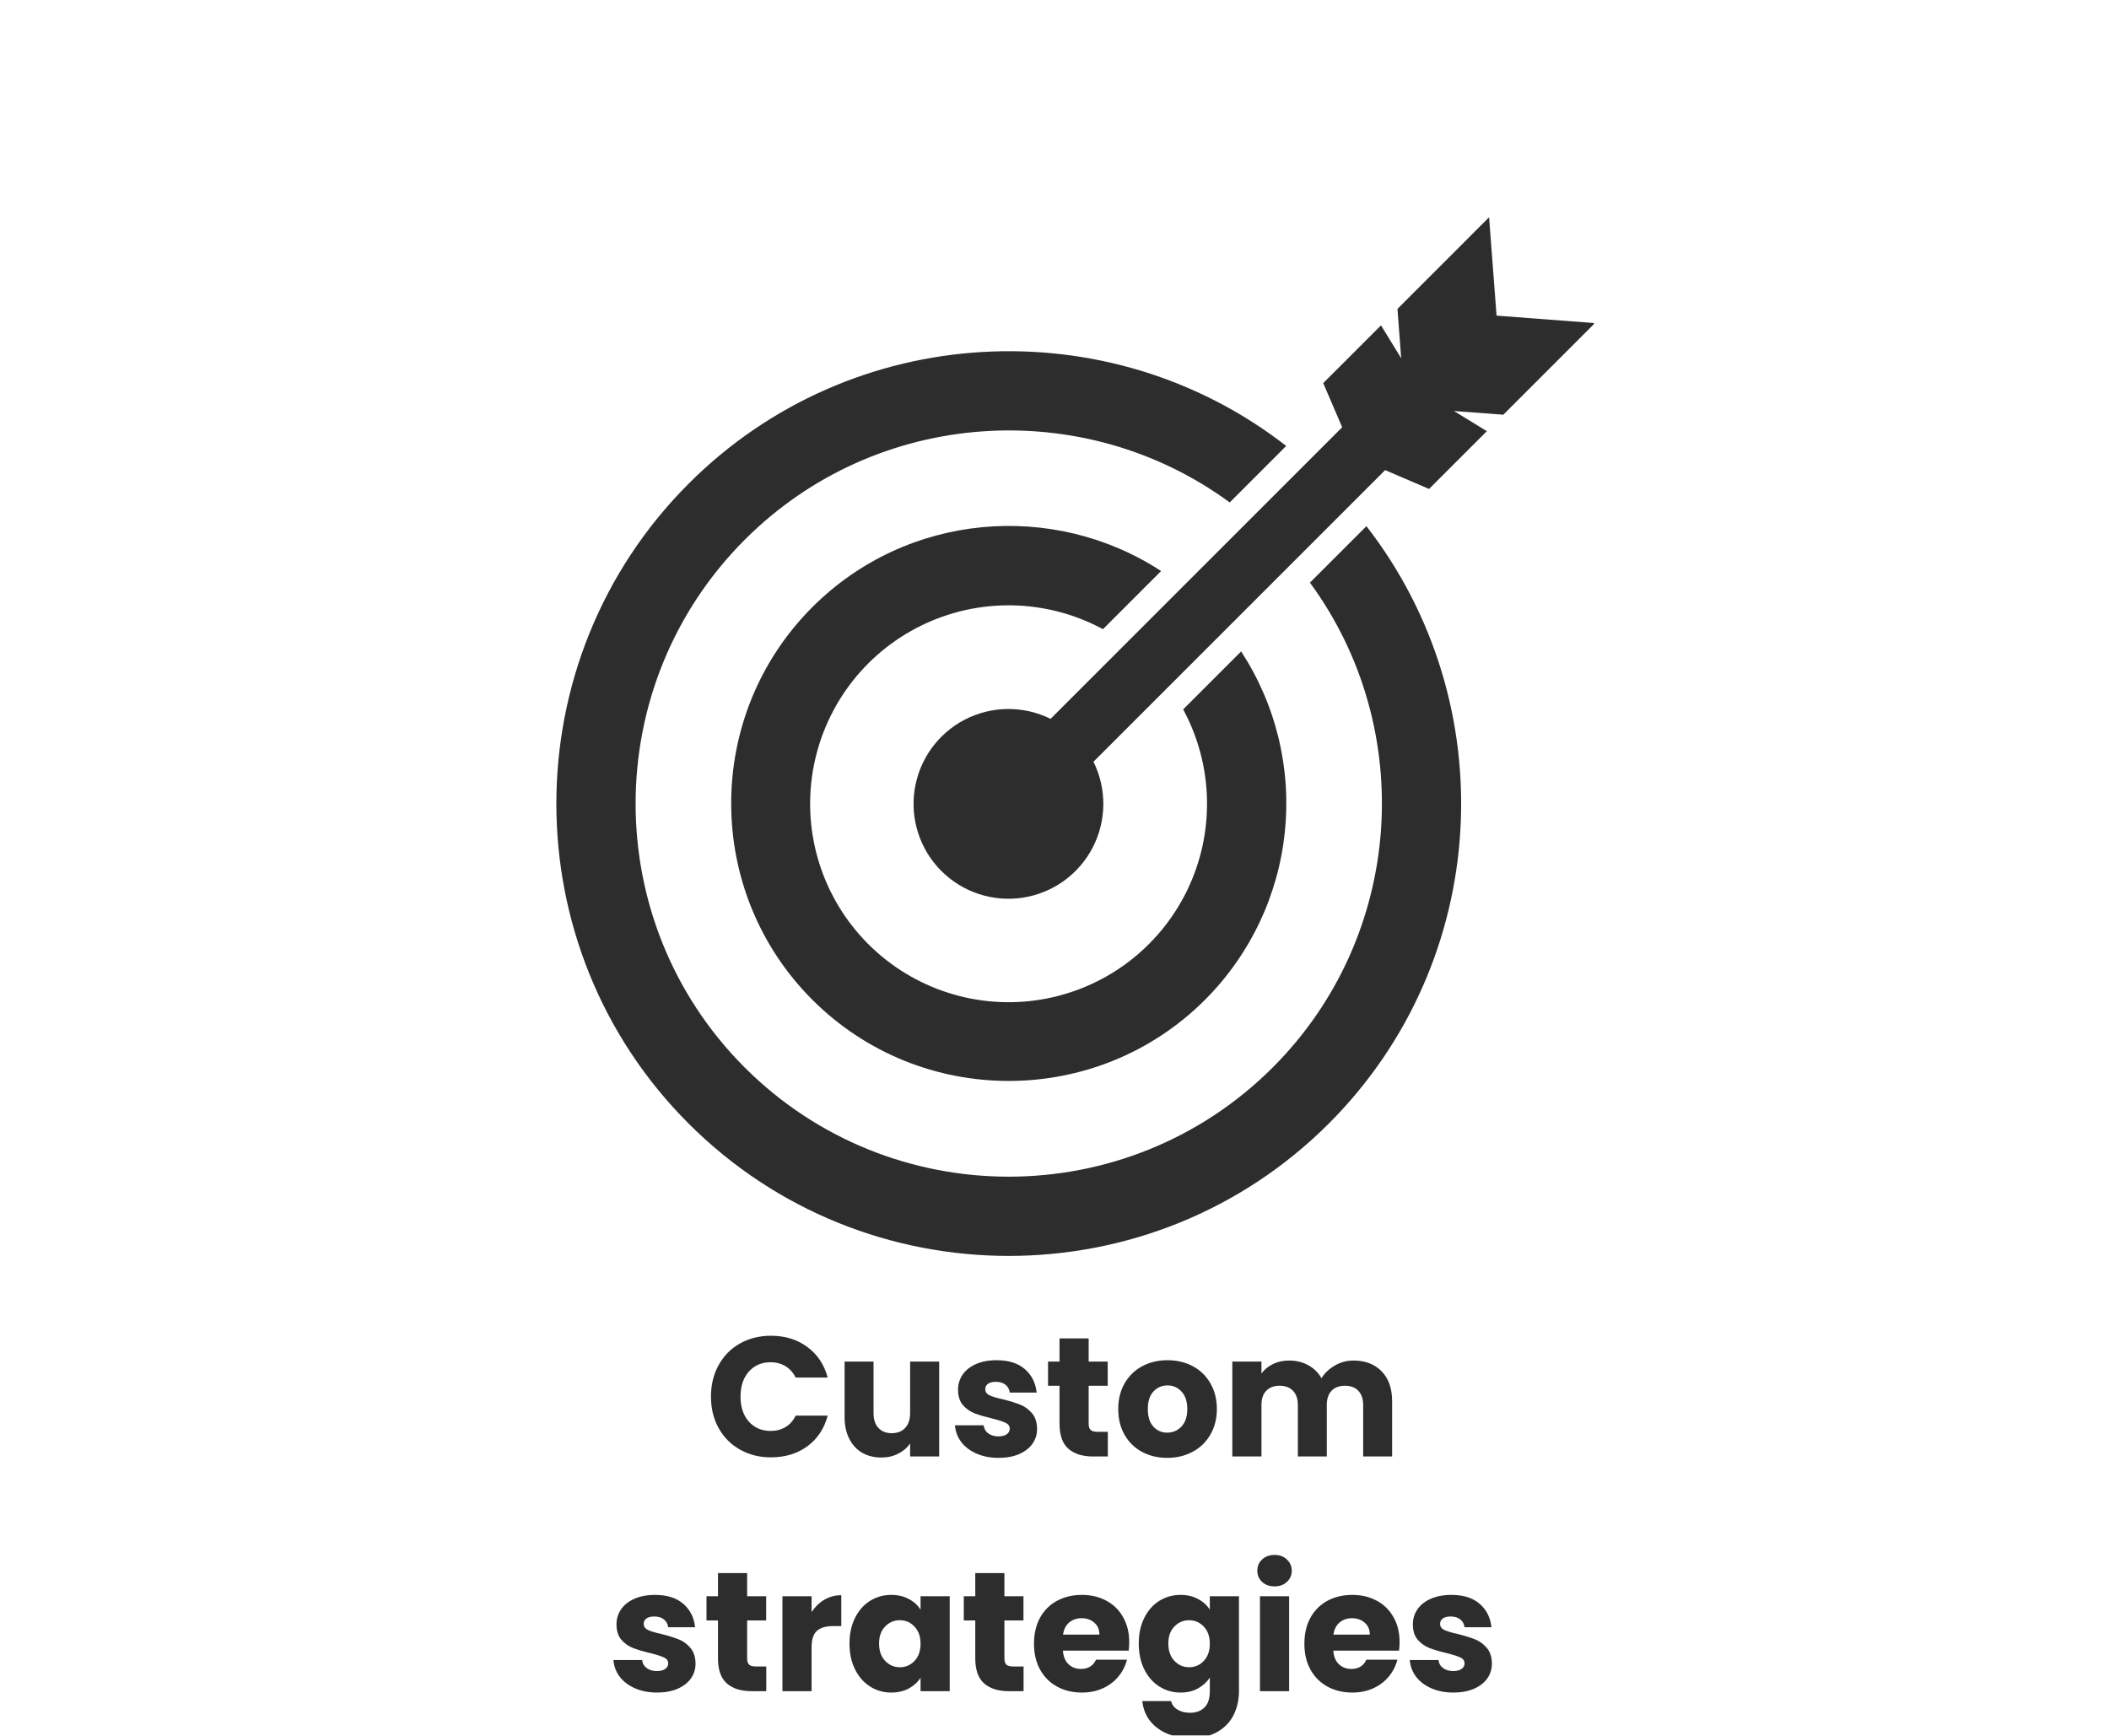
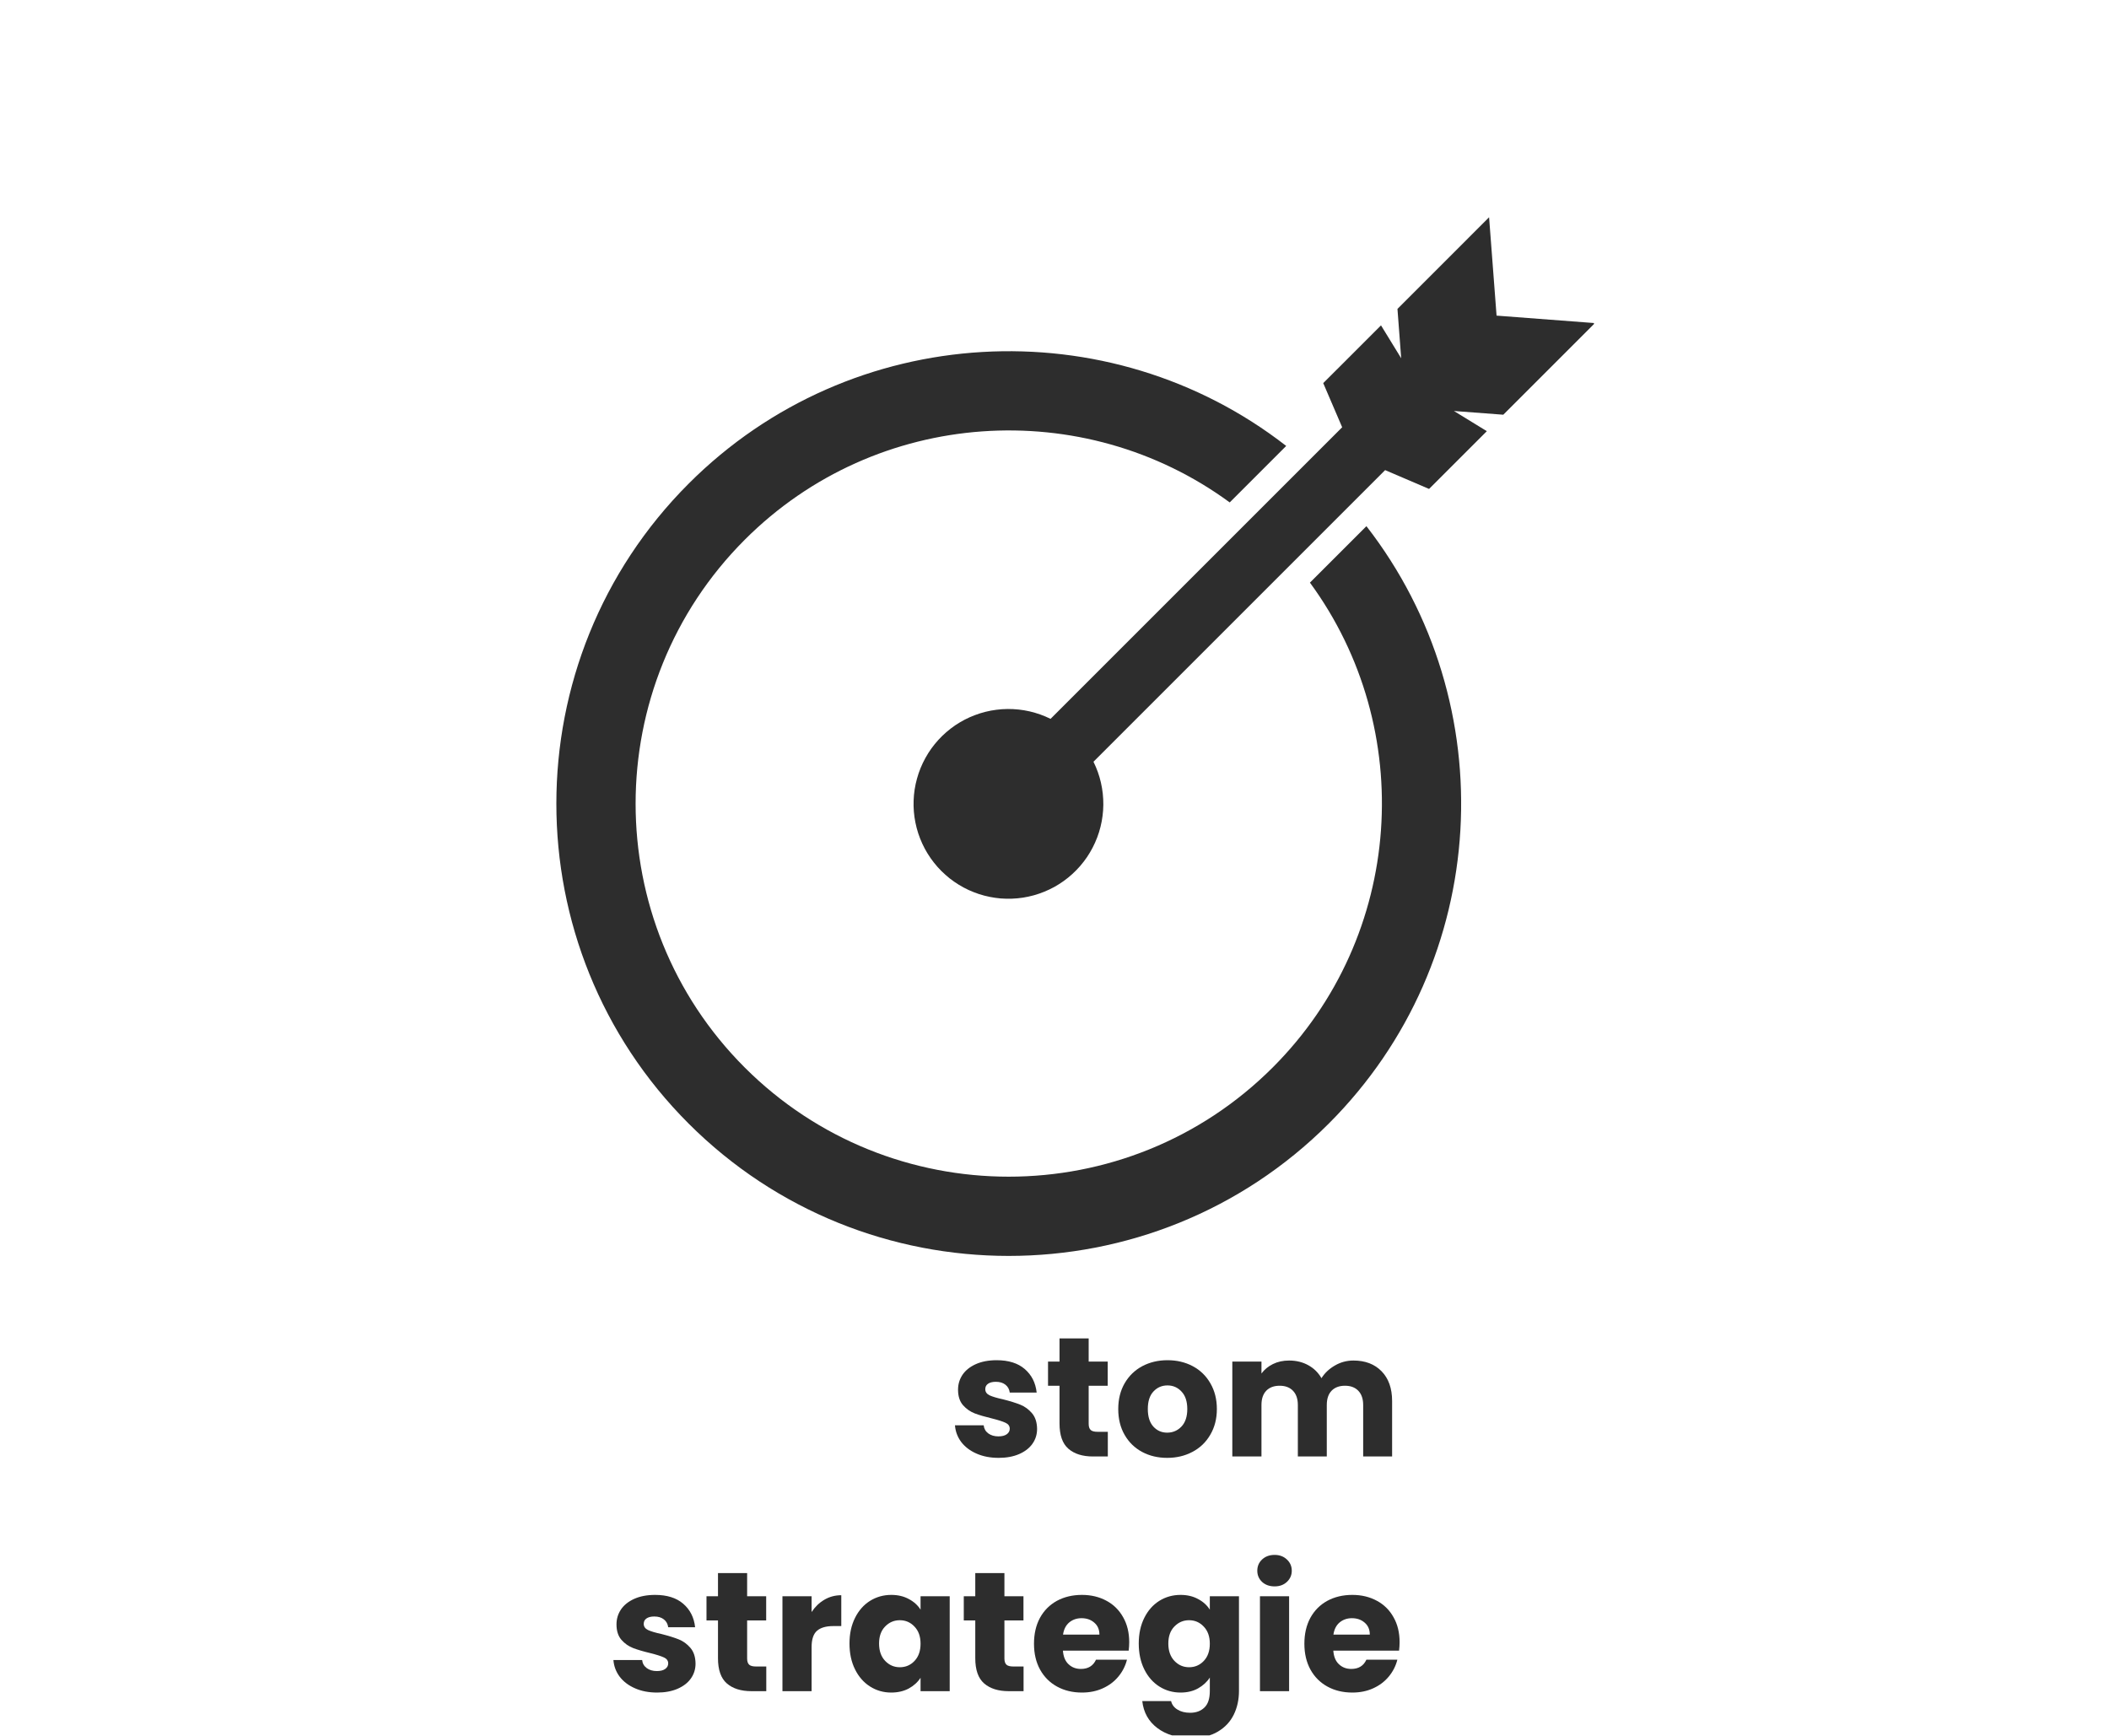
<svg xmlns="http://www.w3.org/2000/svg" width="413" zoomAndPan="magnify" viewBox="0 0 309.75 255" height="340" preserveAspectRatio="xMidYMid meet" version="1.0">
  <defs>
    <g />
    <clipPath id="932bc8f5d1">
      <path d="M 167 234 L 182 234 L 182 254.895 L 167 254.895 Z M 167 234 " clip-rule="nonzero" />
    </clipPath>
    <clipPath id="bf644bf483">
      <path d="M 134 31.914 L 234.105 31.914 L 234.105 133 L 134 133 Z M 134 31.914 " clip-rule="nonzero" />
    </clipPath>
  </defs>
  <g fill="#2d2d2d" fill-opacity="1">
    <g transform="translate(103.592, 213.93)">
      <g>
-         <path d="M 0.828 -8.797 C 0.828 -10.523 1.203 -12.066 1.953 -13.422 C 2.703 -14.785 3.742 -15.844 5.078 -16.594 C 6.422 -17.352 7.941 -17.734 9.641 -17.734 C 11.723 -17.734 13.504 -17.18 14.984 -16.078 C 16.473 -14.984 17.469 -13.488 17.969 -11.594 L 13.266 -11.594 C 12.91 -12.32 12.41 -12.879 11.766 -13.266 C 11.129 -13.648 10.406 -13.844 9.594 -13.844 C 8.281 -13.844 7.211 -13.383 6.391 -12.469 C 5.578 -11.551 5.172 -10.328 5.172 -8.797 C 5.172 -7.266 5.578 -6.039 6.391 -5.125 C 7.211 -4.207 8.281 -3.75 9.594 -3.75 C 10.406 -3.75 11.129 -3.938 11.766 -4.312 C 12.41 -4.695 12.91 -5.258 13.266 -6 L 17.969 -6 C 17.469 -4.094 16.473 -2.594 14.984 -1.5 C 13.504 -0.414 11.723 0.125 9.641 0.125 C 7.941 0.125 6.422 -0.254 5.078 -1.016 C 3.742 -1.773 2.703 -2.828 1.953 -4.172 C 1.203 -5.523 0.828 -7.066 0.828 -8.797 Z M 0.828 -8.797 " />
-       </g>
+         </g>
    </g>
  </g>
  <g fill="#2d2d2d" fill-opacity="1">
    <g transform="translate(122.624, 213.93)">
      <g>
-         <path d="M 15.312 -13.938 L 15.312 0 L 11.047 0 L 11.047 -1.906 C 10.609 -1.281 10.02 -0.781 9.281 -0.406 C 8.539 -0.031 7.723 0.156 6.828 0.156 C 5.754 0.156 4.805 -0.082 3.984 -0.562 C 3.172 -1.039 2.539 -1.727 2.094 -2.625 C 1.645 -3.52 1.422 -4.578 1.422 -5.797 L 1.422 -13.938 L 5.672 -13.938 L 5.672 -6.375 C 5.672 -5.438 5.91 -4.707 6.391 -4.188 C 6.879 -3.676 7.531 -3.422 8.344 -3.422 C 9.176 -3.422 9.832 -3.676 10.312 -4.188 C 10.801 -4.707 11.047 -5.438 11.047 -6.375 L 11.047 -13.938 Z M 15.312 -13.938 " />
-       </g>
+         </g>
    </g>
  </g>
  <g fill="#2d2d2d" fill-opacity="1">
    <g transform="translate(139.458, 213.93)">
      <g>
        <path d="M 7.219 0.203 C 6 0.203 4.914 -0.004 3.969 -0.422 C 3.02 -0.836 2.27 -1.406 1.719 -2.125 C 1.176 -2.852 0.867 -3.672 0.797 -4.578 L 5.016 -4.578 C 5.066 -4.086 5.289 -3.691 5.688 -3.391 C 6.094 -3.098 6.586 -2.953 7.172 -2.953 C 7.703 -2.953 8.113 -3.055 8.406 -3.266 C 8.695 -3.473 8.844 -3.742 8.844 -4.078 C 8.844 -4.473 8.633 -4.766 8.219 -4.953 C 7.801 -5.148 7.129 -5.363 6.203 -5.594 C 5.203 -5.832 4.367 -6.078 3.703 -6.328 C 3.035 -6.586 2.457 -6.992 1.969 -7.547 C 1.488 -8.109 1.25 -8.863 1.25 -9.812 C 1.25 -10.613 1.469 -11.344 1.906 -12 C 2.352 -12.656 3.004 -13.176 3.859 -13.562 C 4.711 -13.945 5.734 -14.141 6.922 -14.141 C 8.672 -14.141 10.047 -13.707 11.047 -12.844 C 12.055 -11.977 12.641 -10.828 12.797 -9.391 L 8.844 -9.391 C 8.781 -9.879 8.566 -10.266 8.203 -10.547 C 7.848 -10.828 7.379 -10.969 6.797 -10.969 C 6.297 -10.969 5.91 -10.867 5.641 -10.672 C 5.379 -10.484 5.25 -10.223 5.25 -9.891 C 5.25 -9.492 5.457 -9.191 5.875 -8.984 C 6.301 -8.785 6.969 -8.586 7.875 -8.391 C 8.906 -8.129 9.742 -7.867 10.391 -7.609 C 11.047 -7.348 11.617 -6.93 12.109 -6.359 C 12.598 -5.785 12.848 -5.016 12.859 -4.047 C 12.859 -3.234 12.629 -2.504 12.172 -1.859 C 11.723 -1.223 11.066 -0.719 10.203 -0.344 C 9.348 0.02 8.352 0.203 7.219 0.203 Z M 7.219 0.203 " />
      </g>
    </g>
  </g>
  <g fill="#2d2d2d" fill-opacity="1">
    <g transform="translate(153.394, 213.93)">
      <g>
        <path d="M 9.312 -3.625 L 9.312 0 L 7.141 0 C 5.598 0 4.391 -0.379 3.516 -1.141 C 2.648 -1.898 2.219 -3.133 2.219 -4.844 L 2.219 -10.391 L 0.531 -10.391 L 0.531 -13.938 L 2.219 -13.938 L 2.219 -17.344 L 6.5 -17.344 L 6.5 -13.938 L 9.297 -13.938 L 9.297 -10.391 L 6.5 -10.391 L 6.5 -4.797 C 6.5 -4.379 6.598 -4.078 6.797 -3.891 C 6.992 -3.711 7.328 -3.625 7.797 -3.625 Z M 9.312 -3.625 " />
      </g>
    </g>
  </g>
  <g fill="#2d2d2d" fill-opacity="1">
    <g transform="translate(163.534, 213.93)">
      <g>
        <path d="M 7.891 0.203 C 6.523 0.203 5.297 -0.086 4.203 -0.672 C 3.117 -1.254 2.266 -2.086 1.641 -3.172 C 1.016 -4.254 0.703 -5.52 0.703 -6.969 C 0.703 -8.406 1.016 -9.664 1.641 -10.75 C 2.273 -11.844 3.141 -12.68 4.234 -13.266 C 5.336 -13.848 6.57 -14.141 7.938 -14.141 C 9.312 -14.141 10.547 -13.848 11.641 -13.266 C 12.742 -12.68 13.609 -11.844 14.234 -10.75 C 14.867 -9.664 15.188 -8.406 15.188 -6.969 C 15.188 -5.539 14.863 -4.281 14.219 -3.188 C 13.582 -2.094 12.707 -1.254 11.594 -0.672 C 10.488 -0.086 9.254 0.203 7.891 0.203 Z M 7.891 -3.5 C 8.711 -3.5 9.41 -3.797 9.984 -4.391 C 10.555 -4.992 10.844 -5.852 10.844 -6.969 C 10.844 -8.082 10.562 -8.938 10 -9.531 C 9.445 -10.133 8.758 -10.438 7.938 -10.438 C 7.113 -10.438 6.426 -10.141 5.875 -9.547 C 5.32 -8.961 5.047 -8.102 5.047 -6.969 C 5.047 -5.852 5.316 -4.992 5.859 -4.391 C 6.398 -3.797 7.078 -3.5 7.891 -3.5 Z M 7.891 -3.5 " />
      </g>
    </g>
  </g>
  <g fill="#2d2d2d" fill-opacity="1">
    <g transform="translate(179.444, 213.93)">
      <g>
        <path d="M 19.344 -14.094 C 21.07 -14.094 22.445 -13.566 23.469 -12.516 C 24.5 -11.461 25.016 -10.004 25.016 -8.141 L 25.016 0 L 20.766 0 L 20.766 -7.562 C 20.766 -8.469 20.523 -9.164 20.047 -9.656 C 19.578 -10.145 18.926 -10.391 18.094 -10.391 C 17.258 -10.391 16.602 -10.145 16.125 -9.656 C 15.656 -9.164 15.422 -8.469 15.422 -7.562 L 15.422 0 L 11.172 0 L 11.172 -7.562 C 11.172 -8.469 10.93 -9.164 10.453 -9.656 C 9.984 -10.145 9.332 -10.391 8.5 -10.391 C 7.664 -10.391 7.008 -10.145 6.531 -9.656 C 6.062 -9.164 5.828 -8.469 5.828 -7.562 L 5.828 0 L 1.547 0 L 1.547 -13.938 L 5.828 -13.938 L 5.828 -12.188 C 6.254 -12.77 6.816 -13.234 7.516 -13.578 C 8.211 -13.922 9.004 -14.094 9.891 -14.094 C 10.941 -14.094 11.879 -13.863 12.703 -13.406 C 13.523 -12.957 14.172 -12.32 14.641 -11.5 C 15.117 -12.258 15.773 -12.879 16.609 -13.359 C 17.441 -13.848 18.352 -14.094 19.344 -14.094 Z M 19.344 -14.094 " />
      </g>
    </g>
  </g>
  <g fill="#2d2d2d" fill-opacity="1">
    <g transform="translate(89.295, 248.402)">
      <g>
        <path d="M 7.219 0.203 C 6 0.203 4.914 -0.004 3.969 -0.422 C 3.02 -0.836 2.27 -1.406 1.719 -2.125 C 1.176 -2.852 0.867 -3.672 0.797 -4.578 L 5.016 -4.578 C 5.066 -4.086 5.289 -3.691 5.688 -3.391 C 6.094 -3.098 6.586 -2.953 7.172 -2.953 C 7.703 -2.953 8.113 -3.055 8.406 -3.266 C 8.695 -3.473 8.844 -3.742 8.844 -4.078 C 8.844 -4.473 8.633 -4.766 8.219 -4.953 C 7.801 -5.148 7.129 -5.363 6.203 -5.594 C 5.203 -5.832 4.367 -6.078 3.703 -6.328 C 3.035 -6.586 2.457 -6.992 1.969 -7.547 C 1.488 -8.109 1.25 -8.863 1.25 -9.812 C 1.25 -10.613 1.469 -11.344 1.906 -12 C 2.352 -12.656 3.004 -13.176 3.859 -13.562 C 4.711 -13.945 5.734 -14.141 6.922 -14.141 C 8.672 -14.141 10.047 -13.707 11.047 -12.844 C 12.055 -11.977 12.641 -10.828 12.797 -9.391 L 8.844 -9.391 C 8.781 -9.879 8.566 -10.266 8.203 -10.547 C 7.848 -10.828 7.379 -10.969 6.797 -10.969 C 6.297 -10.969 5.91 -10.867 5.641 -10.672 C 5.379 -10.484 5.25 -10.223 5.25 -9.891 C 5.25 -9.492 5.457 -9.191 5.875 -8.984 C 6.301 -8.785 6.969 -8.586 7.875 -8.391 C 8.906 -8.129 9.742 -7.867 10.391 -7.609 C 11.047 -7.348 11.617 -6.93 12.109 -6.359 C 12.598 -5.785 12.848 -5.016 12.859 -4.047 C 12.859 -3.234 12.629 -2.504 12.172 -1.859 C 11.723 -1.223 11.066 -0.719 10.203 -0.344 C 9.348 0.02 8.352 0.203 7.219 0.203 Z M 7.219 0.203 " />
      </g>
    </g>
  </g>
  <g fill="#2d2d2d" fill-opacity="1">
    <g transform="translate(103.232, 248.402)">
      <g>
        <path d="M 9.312 -3.625 L 9.312 0 L 7.141 0 C 5.598 0 4.391 -0.379 3.516 -1.141 C 2.648 -1.898 2.219 -3.133 2.219 -4.844 L 2.219 -10.391 L 0.531 -10.391 L 0.531 -13.938 L 2.219 -13.938 L 2.219 -17.344 L 6.5 -17.344 L 6.5 -13.938 L 9.297 -13.938 L 9.297 -10.391 L 6.5 -10.391 L 6.5 -4.797 C 6.5 -4.379 6.598 -4.078 6.797 -3.891 C 6.992 -3.711 7.328 -3.625 7.797 -3.625 Z M 9.312 -3.625 " />
      </g>
    </g>
  </g>
  <g fill="#2d2d2d" fill-opacity="1">
    <g transform="translate(113.372, 248.402)">
      <g>
        <path d="M 5.828 -11.625 C 6.328 -12.383 6.945 -12.984 7.688 -13.422 C 8.438 -13.867 9.27 -14.094 10.188 -14.094 L 10.188 -9.562 L 9.016 -9.562 C 7.953 -9.562 7.156 -9.332 6.625 -8.875 C 6.094 -8.414 5.828 -7.613 5.828 -6.469 L 5.828 0 L 1.547 0 L 1.547 -13.938 L 5.828 -13.938 Z M 5.828 -11.625 " />
      </g>
    </g>
  </g>
  <g fill="#2d2d2d" fill-opacity="1">
    <g transform="translate(124.062, 248.402)">
      <g>
        <path d="M 0.703 -7 C 0.703 -8.426 0.973 -9.68 1.516 -10.766 C 2.055 -11.848 2.789 -12.68 3.719 -13.266 C 4.656 -13.848 5.695 -14.141 6.844 -14.141 C 7.82 -14.141 8.68 -13.938 9.422 -13.531 C 10.172 -13.133 10.742 -12.613 11.141 -11.969 L 11.141 -13.938 L 15.422 -13.938 L 15.422 0 L 11.141 0 L 11.141 -1.969 C 10.723 -1.32 10.145 -0.797 9.406 -0.391 C 8.664 0.004 7.805 0.203 6.828 0.203 C 5.691 0.203 4.656 -0.094 3.719 -0.688 C 2.789 -1.281 2.055 -2.117 1.516 -3.203 C 0.973 -4.297 0.703 -5.562 0.703 -7 Z M 11.141 -6.969 C 11.141 -8.031 10.844 -8.867 10.25 -9.484 C 9.664 -10.109 8.945 -10.422 8.094 -10.422 C 7.25 -10.422 6.531 -10.113 5.938 -9.5 C 5.344 -8.895 5.047 -8.062 5.047 -7 C 5.047 -5.926 5.344 -5.078 5.938 -4.453 C 6.531 -3.828 7.25 -3.516 8.094 -3.516 C 8.945 -3.516 9.664 -3.82 10.25 -4.438 C 10.844 -5.062 11.141 -5.906 11.141 -6.969 Z M 11.141 -6.969 " />
      </g>
    </g>
  </g>
  <g fill="#2d2d2d" fill-opacity="1">
    <g transform="translate(141.02, 248.402)">
      <g>
        <path d="M 9.312 -3.625 L 9.312 0 L 7.141 0 C 5.598 0 4.391 -0.379 3.516 -1.141 C 2.648 -1.898 2.219 -3.133 2.219 -4.844 L 2.219 -10.391 L 0.531 -10.391 L 0.531 -13.938 L 2.219 -13.938 L 2.219 -17.344 L 6.5 -17.344 L 6.5 -13.938 L 9.297 -13.938 L 9.297 -10.391 L 6.5 -10.391 L 6.5 -4.797 C 6.5 -4.379 6.598 -4.078 6.797 -3.891 C 6.992 -3.711 7.328 -3.625 7.797 -3.625 Z M 9.312 -3.625 " />
      </g>
    </g>
  </g>
  <g fill="#2d2d2d" fill-opacity="1">
    <g transform="translate(151.16, 248.402)">
      <g>
        <path d="M 14.688 -7.203 C 14.688 -6.797 14.66 -6.379 14.609 -5.953 L 4.953 -5.953 C 5.016 -5.078 5.289 -4.41 5.781 -3.953 C 6.27 -3.492 6.875 -3.266 7.594 -3.266 C 8.656 -3.266 9.395 -3.719 9.812 -4.625 L 14.359 -4.625 C 14.129 -3.707 13.707 -2.879 13.094 -2.141 C 12.488 -1.41 11.727 -0.836 10.812 -0.422 C 9.895 -0.004 8.875 0.203 7.75 0.203 C 6.383 0.203 5.164 -0.086 4.094 -0.672 C 3.031 -1.254 2.195 -2.086 1.594 -3.172 C 1 -4.254 0.703 -5.52 0.703 -6.969 C 0.703 -8.414 0.992 -9.68 1.578 -10.766 C 2.172 -11.848 3 -12.68 4.062 -13.266 C 5.133 -13.848 6.363 -14.141 7.75 -14.141 C 9.094 -14.141 10.289 -13.852 11.344 -13.281 C 12.395 -12.719 13.211 -11.91 13.797 -10.859 C 14.391 -9.816 14.688 -8.598 14.688 -7.203 Z M 10.312 -8.312 C 10.312 -9.051 10.062 -9.633 9.562 -10.062 C 9.062 -10.5 8.438 -10.719 7.688 -10.719 C 6.977 -10.719 6.375 -10.508 5.875 -10.094 C 5.383 -9.676 5.082 -9.082 4.969 -8.312 Z M 10.312 -8.312 " />
      </g>
    </g>
  </g>
  <g clip-path="url(#932bc8f5d1)">
    <g fill="#2d2d2d" fill-opacity="1">
      <g transform="translate(166.546, 248.402)">
        <g>
          <path d="M 6.844 -14.141 C 7.82 -14.141 8.68 -13.938 9.422 -13.531 C 10.172 -13.133 10.742 -12.613 11.141 -11.969 L 11.141 -13.938 L 15.422 -13.938 L 15.422 -0.031 C 15.422 1.258 15.164 2.422 14.656 3.453 C 14.145 4.492 13.367 5.32 12.328 5.938 C 11.285 6.562 9.988 6.875 8.438 6.875 C 6.375 6.875 4.703 6.383 3.422 5.406 C 2.141 4.438 1.406 3.117 1.219 1.453 L 5.453 1.453 C 5.578 1.984 5.891 2.398 6.391 2.703 C 6.891 3.016 7.508 3.172 8.25 3.172 C 9.125 3.172 9.82 2.914 10.344 2.406 C 10.875 1.906 11.141 1.094 11.141 -0.031 L 11.141 -2 C 10.723 -1.352 10.145 -0.82 9.406 -0.406 C 8.676 0 7.82 0.203 6.844 0.203 C 5.695 0.203 4.656 -0.094 3.719 -0.688 C 2.789 -1.281 2.055 -2.117 1.516 -3.203 C 0.973 -4.297 0.703 -5.562 0.703 -7 C 0.703 -8.426 0.973 -9.68 1.516 -10.766 C 2.055 -11.848 2.789 -12.68 3.719 -13.266 C 4.656 -13.848 5.695 -14.141 6.844 -14.141 Z M 11.141 -6.969 C 11.141 -8.031 10.844 -8.867 10.25 -9.484 C 9.664 -10.109 8.945 -10.422 8.094 -10.422 C 7.25 -10.422 6.531 -10.113 5.938 -9.5 C 5.344 -8.895 5.047 -8.062 5.047 -7 C 5.047 -5.926 5.344 -5.078 5.938 -4.453 C 6.531 -3.828 7.25 -3.516 8.094 -3.516 C 8.945 -3.516 9.664 -3.82 10.25 -4.438 C 10.844 -5.062 11.141 -5.906 11.141 -6.969 Z M 11.141 -6.969 " />
        </g>
      </g>
    </g>
  </g>
  <g fill="#2d2d2d" fill-opacity="1">
    <g transform="translate(183.504, 248.402)">
      <g>
        <path d="M 3.703 -15.391 C 2.953 -15.391 2.336 -15.609 1.859 -16.047 C 1.391 -16.492 1.156 -17.039 1.156 -17.688 C 1.156 -18.352 1.391 -18.906 1.859 -19.344 C 2.336 -19.789 2.953 -20.016 3.703 -20.016 C 4.43 -20.016 5.031 -19.789 5.5 -19.344 C 5.977 -18.906 6.219 -18.352 6.219 -17.688 C 6.219 -17.039 5.977 -16.492 5.5 -16.047 C 5.031 -15.609 4.43 -15.391 3.703 -15.391 Z M 5.828 -13.938 L 5.828 0 L 1.547 0 L 1.547 -13.938 Z M 5.828 -13.938 " />
      </g>
    </g>
  </g>
  <g fill="#2d2d2d" fill-opacity="1">
    <g transform="translate(190.872, 248.402)">
      <g>
        <path d="M 14.688 -7.203 C 14.688 -6.797 14.66 -6.379 14.609 -5.953 L 4.953 -5.953 C 5.016 -5.078 5.289 -4.41 5.781 -3.953 C 6.27 -3.492 6.875 -3.266 7.594 -3.266 C 8.656 -3.266 9.395 -3.719 9.812 -4.625 L 14.359 -4.625 C 14.129 -3.707 13.707 -2.879 13.094 -2.141 C 12.488 -1.41 11.727 -0.836 10.812 -0.422 C 9.895 -0.004 8.875 0.203 7.75 0.203 C 6.383 0.203 5.164 -0.086 4.094 -0.672 C 3.031 -1.254 2.195 -2.086 1.594 -3.172 C 1 -4.254 0.703 -5.52 0.703 -6.969 C 0.703 -8.414 0.992 -9.68 1.578 -10.766 C 2.172 -11.848 3 -12.68 4.062 -13.266 C 5.133 -13.848 6.363 -14.141 7.75 -14.141 C 9.094 -14.141 10.289 -13.852 11.344 -13.281 C 12.395 -12.719 13.211 -11.91 13.797 -10.859 C 14.391 -9.816 14.688 -8.598 14.688 -7.203 Z M 10.312 -8.312 C 10.312 -9.051 10.062 -9.633 9.562 -10.062 C 9.062 -10.5 8.438 -10.719 7.688 -10.719 C 6.977 -10.719 6.375 -10.508 5.875 -10.094 C 5.383 -9.676 5.082 -9.082 4.969 -8.312 Z M 10.312 -8.312 " />
      </g>
    </g>
  </g>
  <g fill="#2d2d2d" fill-opacity="1">
    <g transform="translate(206.257, 248.402)">
      <g>
-         <path d="M 7.219 0.203 C 6 0.203 4.914 -0.004 3.969 -0.422 C 3.02 -0.836 2.27 -1.406 1.719 -2.125 C 1.176 -2.852 0.867 -3.672 0.797 -4.578 L 5.016 -4.578 C 5.066 -4.086 5.289 -3.691 5.688 -3.391 C 6.094 -3.098 6.586 -2.953 7.172 -2.953 C 7.703 -2.953 8.113 -3.055 8.406 -3.266 C 8.695 -3.473 8.844 -3.742 8.844 -4.078 C 8.844 -4.473 8.633 -4.766 8.219 -4.953 C 7.801 -5.148 7.129 -5.363 6.203 -5.594 C 5.203 -5.832 4.367 -6.078 3.703 -6.328 C 3.035 -6.586 2.457 -6.992 1.969 -7.547 C 1.488 -8.109 1.25 -8.863 1.25 -9.812 C 1.25 -10.613 1.469 -11.344 1.906 -12 C 2.352 -12.656 3.004 -13.176 3.859 -13.562 C 4.711 -13.945 5.734 -14.141 6.922 -14.141 C 8.672 -14.141 10.047 -13.707 11.047 -12.844 C 12.055 -11.977 12.641 -10.828 12.797 -9.391 L 8.844 -9.391 C 8.781 -9.879 8.566 -10.266 8.203 -10.547 C 7.848 -10.828 7.379 -10.969 6.797 -10.969 C 6.297 -10.969 5.91 -10.867 5.641 -10.672 C 5.379 -10.484 5.25 -10.223 5.25 -9.891 C 5.25 -9.492 5.457 -9.191 5.875 -8.984 C 6.301 -8.785 6.969 -8.586 7.875 -8.391 C 8.906 -8.129 9.742 -7.867 10.391 -7.609 C 11.047 -7.348 11.617 -6.93 12.109 -6.359 C 12.598 -5.785 12.848 -5.016 12.859 -4.047 C 12.859 -3.234 12.629 -2.504 12.172 -1.859 C 11.723 -1.223 11.066 -0.719 10.203 -0.344 C 9.348 0.02 8.352 0.203 7.219 0.203 Z M 7.219 0.203 " />
-       </g>
+         </g>
    </g>
  </g>
  <path fill="#2d2d2d" d="M 192.391 85.578 C 208.129 107.027 206.289 137.426 186.926 156.789 C 165.535 178.18 130.766 178.18 109.371 156.789 C 88.008 135.422 88.008 100.652 109.398 79.262 C 128.762 59.898 159.16 58.059 180.609 73.797 L 188.906 65.5 C 162.898 45.262 125.082 47.102 101.16 71.023 C 75.234 96.945 75.234 139.129 101.133 165.027 C 127.059 190.953 169.242 190.953 195.164 165.027 C 219.086 141.105 220.926 103.344 200.688 77.285 Z M 192.391 85.578 " fill-opacity="1" fill-rule="nonzero" />
-   <path fill="#2d2d2d" d="M 161.992 92.414 L 170.531 83.875 C 154.715 73.547 133.211 75.277 119.312 89.176 C 103.414 105.074 103.414 130.945 119.312 146.848 C 135.215 162.746 161.086 162.746 176.984 146.848 C 177.805 146.027 178.59 145.172 179.336 144.285 C 180.082 143.398 180.789 142.48 181.457 141.531 C 182.129 140.582 182.754 139.609 183.34 138.605 C 183.926 137.605 184.469 136.582 184.965 135.535 C 185.465 134.488 185.918 133.418 186.324 132.332 C 186.73 131.246 187.09 130.145 187.406 129.027 C 187.719 127.914 187.984 126.785 188.199 125.645 C 188.418 124.504 188.586 123.359 188.707 122.203 C 188.824 121.051 188.895 119.895 188.918 118.734 C 188.938 117.574 188.91 116.418 188.832 115.258 C 188.754 114.102 188.625 112.949 188.449 111.805 C 188.273 110.656 188.051 109.52 187.777 108.391 C 187.504 107.266 187.184 106.152 186.816 105.051 C 186.449 103.949 186.035 102.867 185.574 101.805 C 185.113 100.738 184.609 99.695 184.059 98.672 C 183.512 97.652 182.918 96.656 182.285 95.684 L 173.773 104.195 C 174.047 104.703 174.305 105.219 174.551 105.742 C 174.793 106.266 175.023 106.797 175.234 107.336 C 175.445 107.871 175.645 108.414 175.824 108.961 C 176.004 109.512 176.168 110.066 176.312 110.621 C 176.461 111.18 176.594 111.742 176.707 112.309 C 176.82 112.875 176.918 113.445 176.996 114.016 C 177.078 114.59 177.141 115.16 177.188 115.738 C 177.23 116.312 177.262 116.891 177.273 117.465 C 177.285 118.043 177.277 118.621 177.254 119.199 C 177.234 119.773 177.195 120.352 177.137 120.926 C 177.078 121.5 177.008 122.074 176.914 122.645 C 176.824 123.215 176.715 123.781 176.594 124.344 C 176.469 124.906 176.328 125.469 176.168 126.023 C 176.012 126.578 175.836 127.129 175.645 127.672 C 175.457 128.219 175.25 128.758 175.027 129.289 C 174.805 129.824 174.566 130.348 174.312 130.867 C 174.059 131.387 173.789 131.898 173.504 132.398 C 173.223 132.902 172.922 133.395 172.609 133.879 C 172.297 134.367 171.969 134.84 171.625 135.305 C 171.285 135.773 170.93 136.227 170.562 136.672 C 170.191 137.113 169.809 137.547 169.414 137.969 C 169.02 138.391 168.613 138.801 168.195 139.199 C 167.777 139.598 167.348 139.98 166.906 140.352 C 166.465 140.723 166.012 141.082 165.547 141.43 C 165.086 141.773 164.613 142.105 164.129 142.422 C 163.648 142.738 163.156 143.039 162.656 143.328 C 162.152 143.617 161.645 143.887 161.129 144.145 C 160.613 144.402 160.09 144.645 159.559 144.871 C 159.027 145.098 158.488 145.309 157.945 145.504 C 157.402 145.695 156.852 145.875 156.297 146.035 C 155.742 146.199 155.184 146.344 154.621 146.473 C 154.059 146.602 153.492 146.711 152.922 146.809 C 152.352 146.902 151.781 146.98 151.207 147.043 C 150.633 147.102 150.059 147.145 149.48 147.172 C 148.902 147.199 148.328 147.211 147.75 147.203 C 147.172 147.195 146.598 147.168 146.02 147.129 C 145.445 147.086 144.871 147.027 144.297 146.953 C 143.727 146.875 143.156 146.781 142.59 146.672 C 142.023 146.562 141.457 146.438 140.898 146.293 C 140.34 146.148 139.785 145.992 139.234 145.812 C 138.688 145.637 138.141 145.445 137.602 145.238 C 137.066 145.027 136.531 144.805 136.008 144.562 C 135.484 144.324 134.965 144.066 134.457 143.797 C 133.945 143.527 133.445 143.242 132.949 142.941 C 132.457 142.641 131.973 142.324 131.5 141.996 C 131.027 141.664 130.562 141.32 130.109 140.965 C 129.656 140.609 129.211 140.238 128.781 139.855 C 128.348 139.473 127.93 139.074 127.52 138.668 C 127.113 138.258 126.715 137.84 126.332 137.406 C 125.949 136.977 125.578 136.531 125.223 136.078 C 124.863 135.625 124.523 135.16 124.191 134.688 C 123.863 134.211 123.547 133.73 123.246 133.234 C 122.945 132.742 122.66 132.242 122.391 131.73 C 122.117 131.223 121.863 130.703 121.625 130.18 C 121.383 129.652 121.16 129.121 120.949 128.582 C 120.742 128.047 120.551 127.5 120.375 126.953 C 120.195 126.402 120.039 125.848 119.895 125.289 C 119.75 124.727 119.625 124.164 119.516 123.598 C 119.406 123.031 119.312 122.461 119.234 121.891 C 119.16 121.316 119.102 120.742 119.059 120.168 C 119.016 119.59 118.992 119.016 118.984 118.438 C 118.977 117.859 118.988 117.281 119.016 116.707 C 119.039 116.129 119.086 115.555 119.145 114.98 C 119.207 114.406 119.285 113.832 119.379 113.266 C 119.477 112.695 119.586 112.129 119.715 111.566 C 119.844 111.004 119.988 110.445 120.152 109.891 C 120.312 109.336 120.492 108.785 120.684 108.242 C 120.879 107.699 121.09 107.16 121.316 106.629 C 121.543 106.098 121.785 105.574 122.043 105.059 C 122.301 104.543 122.57 104.031 122.859 103.531 C 123.148 103.031 123.449 102.539 123.766 102.059 C 124.082 101.574 124.414 101.102 124.758 100.641 C 125.105 100.176 125.465 99.723 125.836 99.281 C 126.207 98.84 126.594 98.41 126.988 97.992 C 127.387 97.574 127.797 97.164 128.219 96.77 C 128.641 96.375 129.074 95.996 129.516 95.625 C 129.961 95.258 130.418 94.902 130.883 94.562 C 131.348 94.219 131.824 93.891 132.309 93.578 C 132.793 93.266 133.285 92.965 133.789 92.684 C 134.293 92.398 134.801 92.129 135.32 91.875 C 135.84 91.621 136.363 91.383 136.898 91.16 C 137.43 90.938 137.969 90.73 138.516 90.543 C 139.059 90.352 139.609 90.176 140.164 90.02 C 140.723 89.859 141.281 89.719 141.844 89.594 C 142.406 89.469 142.977 89.363 143.547 89.273 C 144.117 89.18 144.688 89.109 145.262 89.051 C 145.836 88.992 146.414 88.953 146.988 88.93 C 147.566 88.91 148.145 88.902 148.723 88.914 C 149.297 88.926 149.875 88.957 150.449 89 C 151.027 89.047 151.602 89.109 152.172 89.191 C 152.742 89.27 153.312 89.367 153.879 89.48 C 154.445 89.594 155.008 89.727 155.566 89.875 C 156.125 90.02 156.676 90.184 157.227 90.363 C 157.773 90.543 158.316 90.742 158.852 90.953 C 159.391 91.164 159.922 91.395 160.445 91.637 C 160.969 91.883 161.484 92.141 161.992 92.414 Z M 161.992 92.414 " fill-opacity="1" fill-rule="nonzero" />
  <g clip-path="url(#bf644bf483)">
    <path fill="#2d2d2d" d="M 234.246 47.457 L 219.801 46.359 L 218.703 31.914 L 205.246 45.371 L 205.793 52.621 L 202.828 47.789 L 194.344 56.273 L 197.125 62.758 L 154.297 105.586 C 153.809 105.344 153.309 105.133 152.793 104.949 C 152.281 104.766 151.758 104.613 151.223 104.488 C 150.691 104.367 150.156 104.277 149.613 104.219 C 149.07 104.16 148.527 104.133 147.98 104.137 C 147.434 104.145 146.891 104.18 146.352 104.25 C 145.809 104.316 145.273 104.418 144.742 104.551 C 144.215 104.684 143.695 104.844 143.184 105.039 C 142.672 105.23 142.176 105.453 141.691 105.703 C 141.207 105.957 140.738 106.234 140.285 106.539 C 139.836 106.848 139.402 107.18 138.992 107.535 C 138.578 107.895 138.188 108.273 137.82 108.676 C 137.453 109.078 137.109 109.504 136.789 109.945 C 136.473 110.391 136.18 110.848 135.918 111.328 C 135.652 111.805 135.418 112.297 135.211 112.801 C 135.004 113.305 134.828 113.82 134.684 114.348 C 134.535 114.875 134.422 115.406 134.336 115.945 C 134.254 116.484 134.203 117.027 134.184 117.57 C 134.164 118.117 134.176 118.664 134.219 119.207 C 134.266 119.75 134.34 120.289 134.449 120.824 C 134.555 121.359 134.695 121.887 134.863 122.406 C 135.035 122.922 135.234 123.43 135.461 123.926 C 135.691 124.422 135.949 124.902 136.234 125.367 C 136.52 125.832 136.832 126.277 137.172 126.707 C 137.508 127.137 137.871 127.543 138.258 127.93 C 138.641 128.312 139.051 128.676 139.477 129.016 C 139.906 129.352 140.352 129.664 140.816 129.949 C 141.281 130.234 141.762 130.492 142.258 130.723 C 142.754 130.949 143.262 131.148 143.777 131.32 C 144.297 131.488 144.824 131.629 145.359 131.734 C 145.895 131.844 146.434 131.918 146.977 131.965 C 147.523 132.008 148.066 132.02 148.613 132 C 149.156 131.98 149.699 131.93 150.238 131.848 C 150.777 131.762 151.312 131.648 151.836 131.504 C 152.363 131.355 152.879 131.18 153.383 130.973 C 153.891 130.766 154.379 130.531 154.859 130.27 C 155.336 130.004 155.797 129.711 156.238 129.395 C 156.684 129.074 157.105 128.734 157.508 128.363 C 157.91 127.996 158.293 127.605 158.648 127.195 C 159.004 126.781 159.336 126.348 159.645 125.898 C 159.949 125.445 160.23 124.977 160.48 124.492 C 160.73 124.008 160.953 123.512 161.148 123 C 161.34 122.492 161.504 121.969 161.633 121.441 C 161.766 120.91 161.867 120.375 161.934 119.836 C 162.004 119.293 162.043 118.75 162.047 118.203 C 162.051 117.66 162.023 117.113 161.965 116.57 C 161.906 116.027 161.816 115.492 161.695 114.961 C 161.574 114.43 161.422 113.906 161.238 113.391 C 161.055 112.879 160.84 112.375 160.598 111.887 L 203.434 69.051 L 209.887 71.816 L 218.371 63.332 L 213.539 60.367 L 220.789 60.914 Z M 234.246 47.457 " fill-opacity="1" fill-rule="nonzero" />
  </g>
</svg>